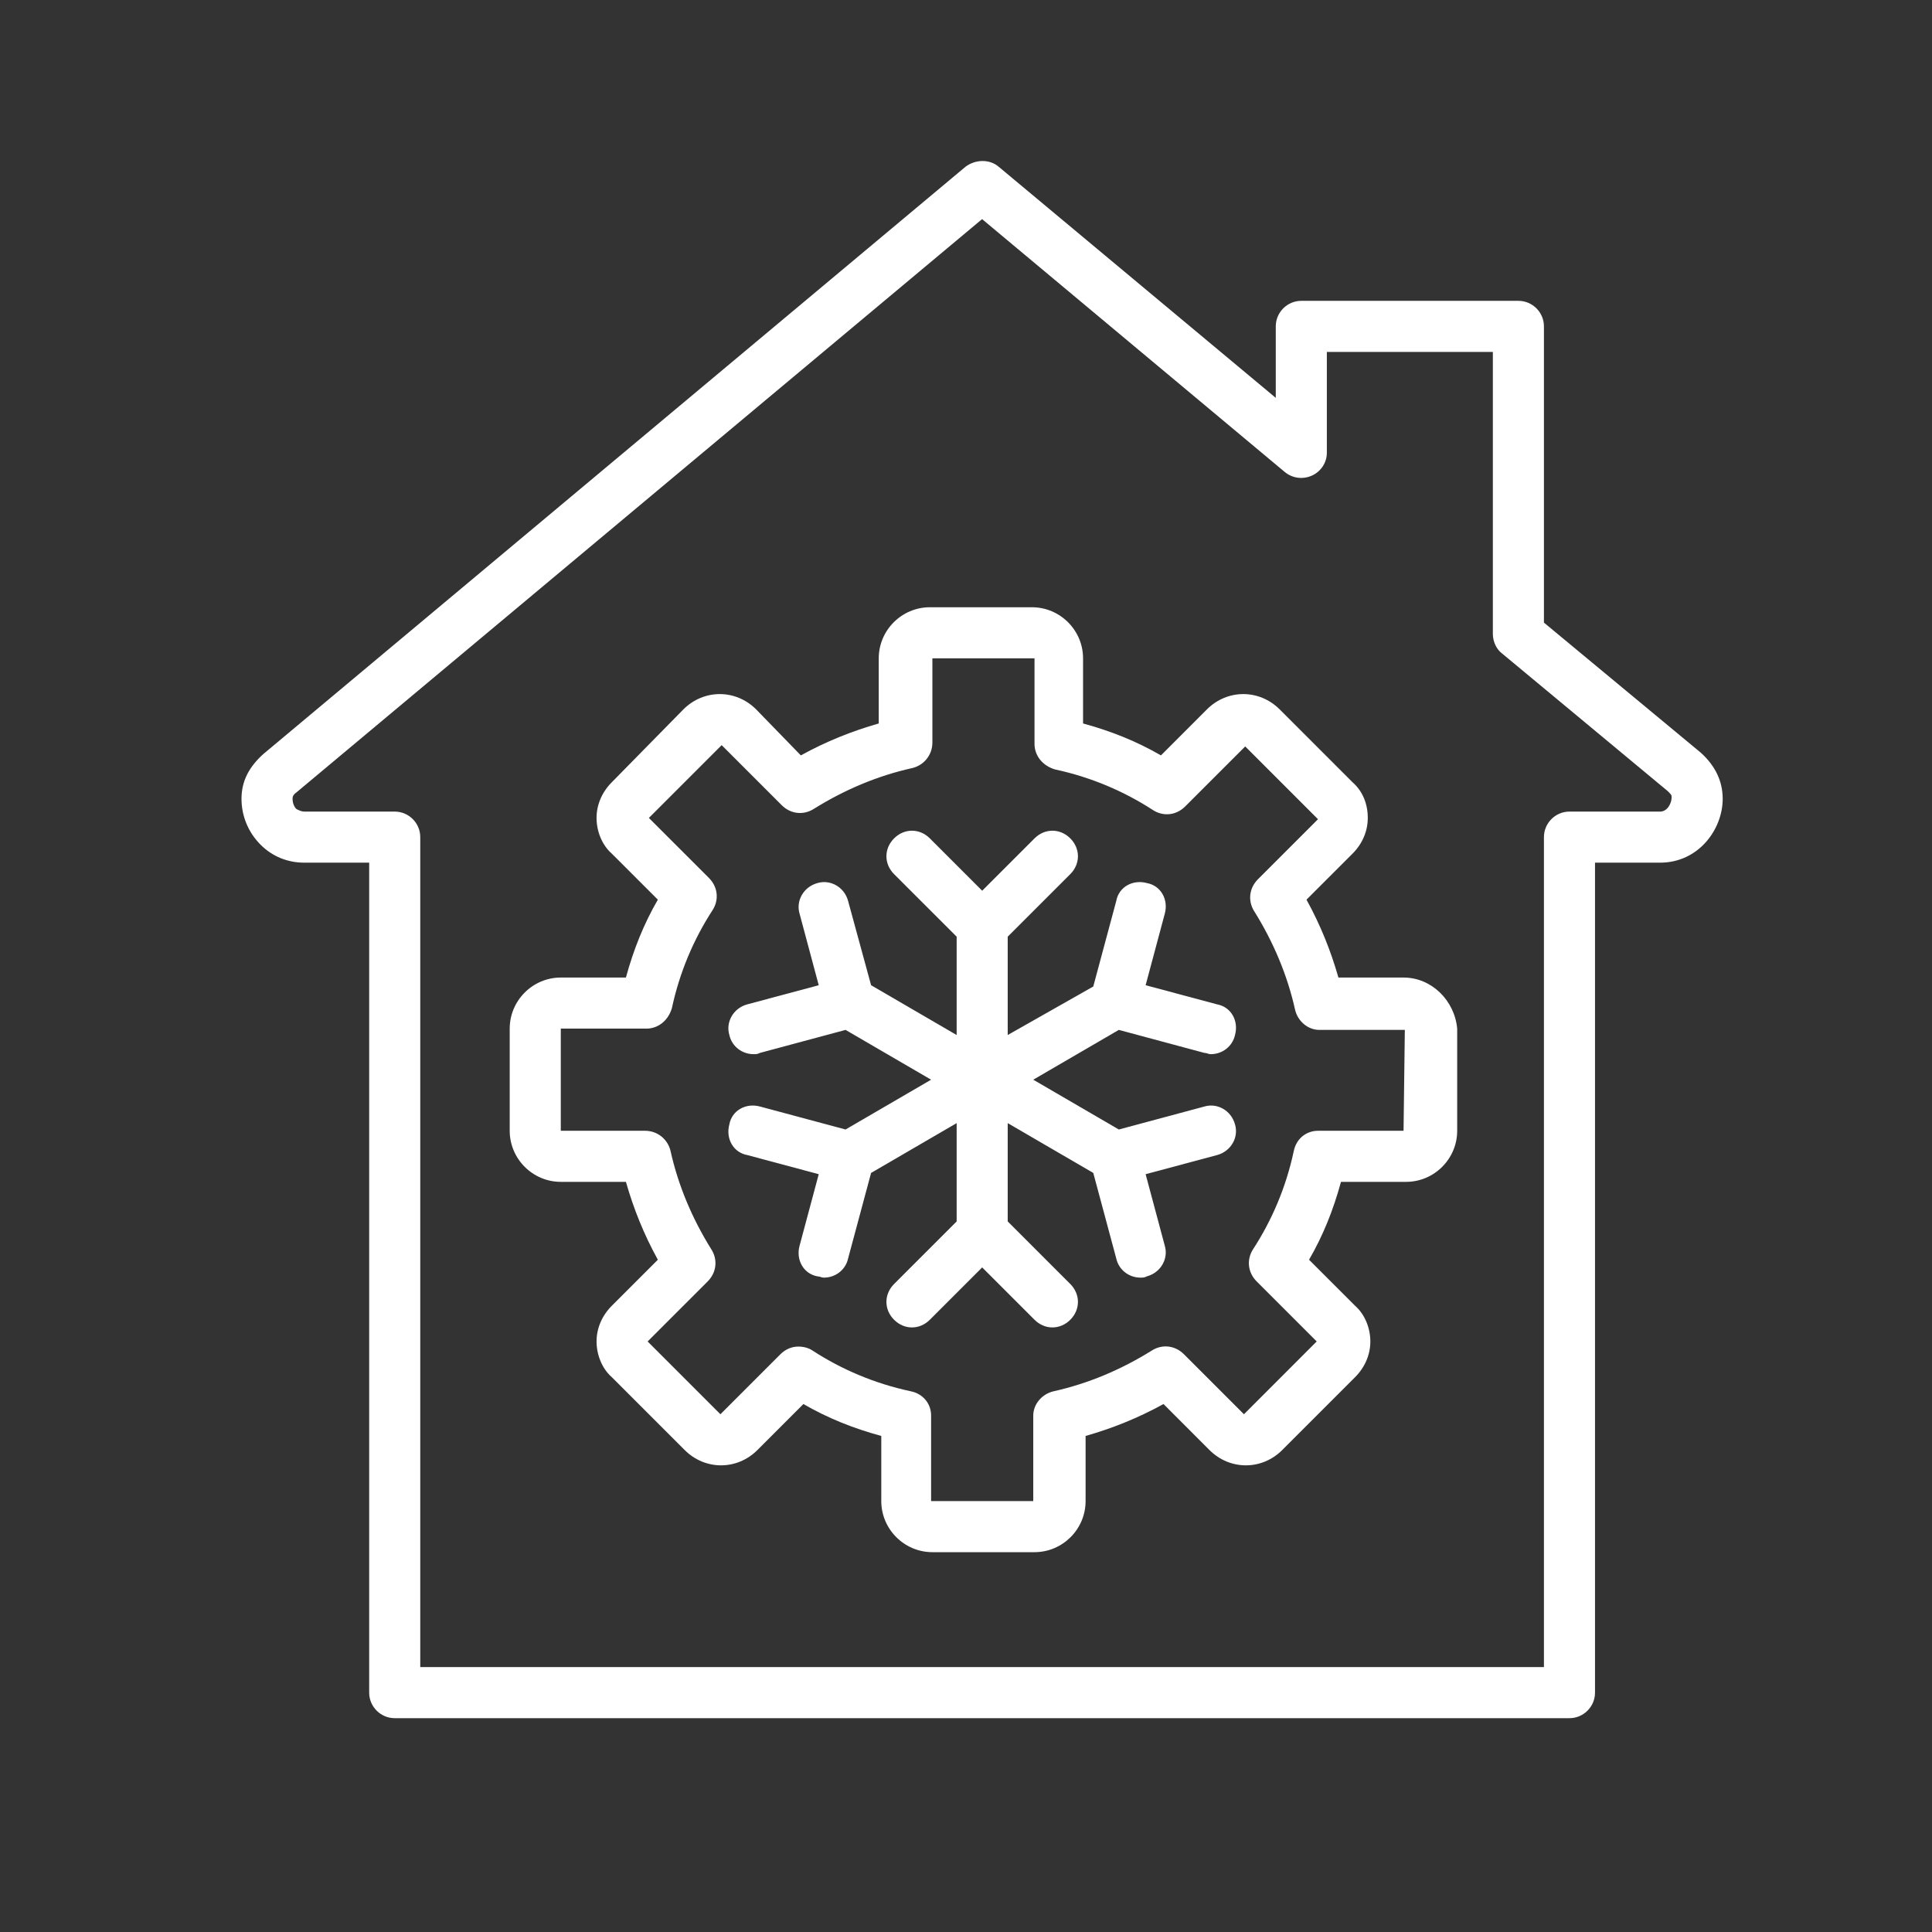
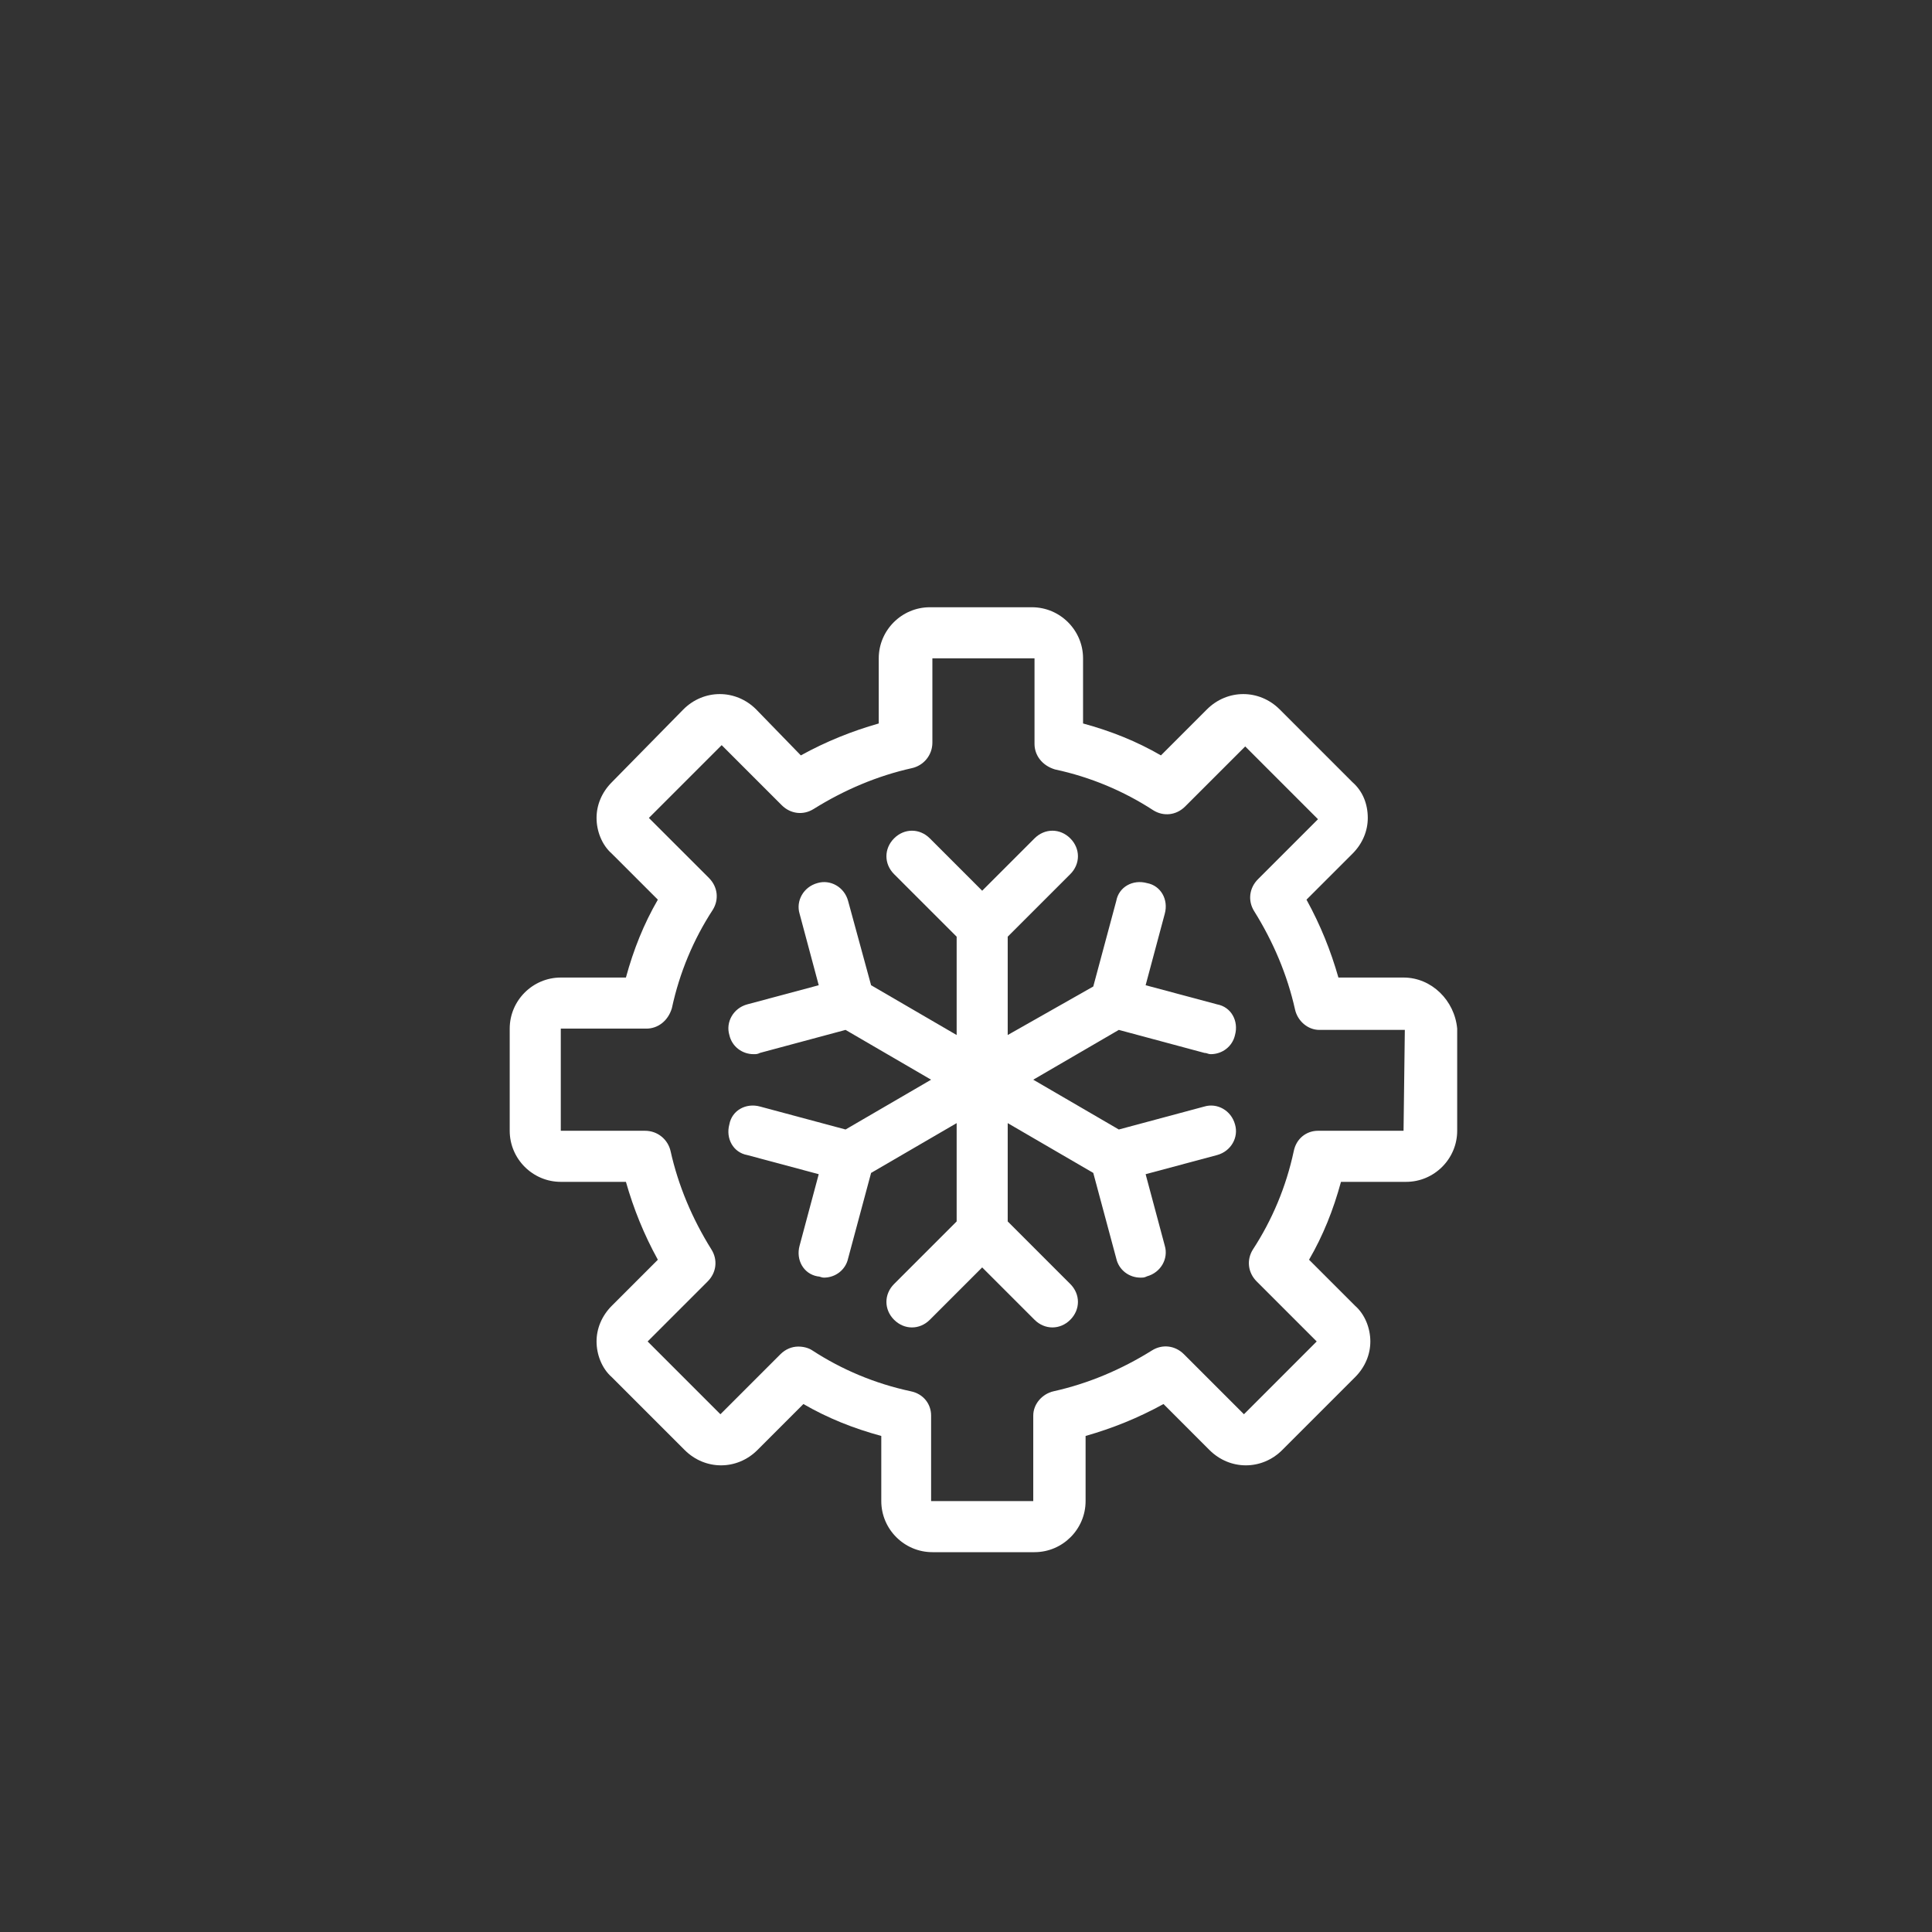
<svg xmlns="http://www.w3.org/2000/svg" width="80" height="80" viewBox="0 0 80 80" fill="none">
  <rect x="0" y="0" width="80" height="80" fill="#333333" stroke="none" />
  <path d="M58.118 40.478H55.421C55.104 39.368 54.681 38.311 54.099 37.253L56.003 35.35C56.426 34.927 56.637 34.398 56.637 33.869C56.637 33.288 56.426 32.759 56.003 32.389L52.989 29.375C52.143 28.529 50.821 28.529 49.975 29.375L48.072 31.279C47.067 30.697 46.01 30.274 44.847 29.957V27.26C44.847 26.097 43.895 25.145 42.732 25.145H38.502C37.339 25.145 36.387 26.097 36.387 27.26V29.957C35.276 30.274 34.219 30.697 33.161 31.279L31.311 29.375C30.465 28.529 29.143 28.529 28.297 29.375L25.336 32.389C24.913 32.812 24.702 33.34 24.702 33.869C24.702 34.398 24.913 34.98 25.336 35.35L27.24 37.253C26.658 38.258 26.235 39.315 25.918 40.478H23.221C22.058 40.478 21.106 41.43 21.106 42.593V46.823C21.106 47.986 22.058 48.938 23.221 48.938H25.918C26.235 50.049 26.658 51.106 27.24 52.163L25.336 54.067C24.913 54.49 24.702 55.019 24.702 55.547C24.702 56.076 24.913 56.658 25.336 57.028L28.35 60.042C29.196 60.888 30.518 60.888 31.364 60.042L33.267 58.138C34.272 58.72 35.329 59.143 36.492 59.46V62.157C36.492 63.32 37.444 64.272 38.608 64.272H42.837C44.001 64.272 44.952 63.32 44.952 62.157V59.46C46.063 59.143 47.12 58.72 48.178 58.138L50.081 60.042C50.927 60.888 52.249 60.888 53.095 60.042L56.109 57.028C56.532 56.605 56.743 56.076 56.743 55.547C56.743 55.019 56.532 54.437 56.109 54.067L54.205 52.163C54.787 51.159 55.21 50.102 55.527 48.938H58.224C59.387 48.938 60.339 47.986 60.339 46.823V42.593C60.233 41.43 59.281 40.478 58.118 40.478ZM58.118 46.823H54.575C54.099 46.823 53.676 47.141 53.571 47.669C53.254 49.15 52.672 50.525 51.879 51.74C51.614 52.163 51.667 52.692 52.037 53.062L54.522 55.547L51.509 58.561L49.024 56.076C48.654 55.706 48.125 55.653 47.702 55.918C46.433 56.711 45.058 57.292 43.63 57.609C43.155 57.715 42.785 58.138 42.785 58.614V62.157H38.555V58.614C38.555 58.138 38.237 57.715 37.709 57.609C36.228 57.292 34.853 56.711 33.637 55.918C33.479 55.812 33.267 55.759 33.056 55.759C32.791 55.759 32.527 55.865 32.316 56.076L29.831 58.561L26.817 55.547L29.302 53.062C29.672 52.692 29.725 52.163 29.46 51.74C28.667 50.472 28.086 49.097 27.768 47.669C27.663 47.193 27.24 46.823 26.711 46.823H23.221V42.593H26.764C27.24 42.593 27.663 42.276 27.821 41.747C28.139 40.267 28.72 38.892 29.513 37.676C29.778 37.253 29.725 36.724 29.355 36.354L26.869 33.869L29.883 30.855L32.368 33.34C32.739 33.711 33.267 33.764 33.69 33.499C34.959 32.706 36.334 32.124 37.761 31.807C38.237 31.701 38.608 31.279 38.608 30.75V27.26H42.837V30.803C42.837 31.279 43.155 31.701 43.683 31.86C45.164 32.177 46.538 32.759 47.755 33.552C48.178 33.816 48.706 33.764 49.076 33.393L51.562 30.908L54.575 33.922L52.09 36.407C51.72 36.777 51.667 37.306 51.932 37.729C52.725 38.998 53.306 40.373 53.624 41.8C53.729 42.276 54.152 42.646 54.628 42.646H58.171L58.118 46.823Z" fill="#ffffff" />
-   <path d="M70.434 31.174L63.931 25.781V13.514C63.931 12.932 63.455 12.457 62.873 12.457H53.885C53.303 12.457 52.827 12.932 52.827 13.514V16.475L41.354 6.905C40.984 6.588 40.402 6.588 39.979 6.905L10.899 31.227C10.317 31.755 10 32.337 10 33.077C10 33.765 10.264 34.452 10.793 34.981C11.269 35.457 11.903 35.721 12.591 35.721H15.287V70.089C15.287 70.67 15.763 71.146 16.345 71.146H64.988C65.57 71.146 66.046 70.67 66.046 70.089V35.721H68.742C70.329 35.721 71.333 34.346 71.333 33.077C71.333 32.337 71.016 31.703 70.434 31.174ZM68.742 33.606H64.988C64.407 33.606 63.931 34.082 63.931 34.663V69.031H17.402V34.663C17.402 34.082 16.926 33.606 16.345 33.606H12.591C12.485 33.606 12.379 33.553 12.273 33.5C12.168 33.395 12.115 33.236 12.115 33.077C12.115 33.024 12.115 32.919 12.273 32.813L40.666 9.073L53.197 19.542C53.515 19.806 53.938 19.859 54.308 19.7C54.678 19.542 54.942 19.172 54.942 18.748V14.572H61.816V26.257C61.816 26.574 61.974 26.891 62.186 27.05L69.059 32.76C69.218 32.919 69.218 32.919 69.218 33.024C69.218 33.236 69.059 33.606 68.742 33.606Z" fill="#ffffff" />
  <path d="M46.328 42.646L49.87 43.598C49.976 43.598 50.029 43.651 50.134 43.651C50.61 43.651 51.033 43.334 51.139 42.858C51.298 42.276 50.98 41.695 50.399 41.589L47.438 40.796L48.231 37.835C48.39 37.253 48.072 36.672 47.491 36.566C46.909 36.407 46.328 36.724 46.222 37.306L45.27 40.849L41.727 42.858V38.786L44.318 36.196C44.741 35.773 44.741 35.138 44.318 34.715C43.895 34.292 43.261 34.292 42.838 34.715L40.67 36.883L38.502 34.715C38.079 34.292 37.445 34.292 37.022 34.715C36.599 35.138 36.599 35.773 37.022 36.196L39.613 38.786V42.858L36.07 40.796L35.118 37.306C34.96 36.724 34.378 36.407 33.849 36.566C33.268 36.724 32.95 37.306 33.109 37.835L33.902 40.796L30.941 41.589C30.36 41.747 30.043 42.329 30.201 42.858C30.307 43.334 30.73 43.651 31.206 43.651C31.311 43.651 31.364 43.651 31.47 43.598L35.013 42.646L38.555 44.708L35.013 46.77L31.47 45.819C30.888 45.66 30.307 45.977 30.201 46.559C30.043 47.141 30.36 47.722 30.941 47.828L33.902 48.621L33.109 51.582C32.95 52.163 33.268 52.745 33.849 52.851C33.955 52.851 34.008 52.904 34.114 52.904C34.59 52.904 35.013 52.587 35.118 52.111L36.07 48.568L39.613 46.506V50.577L37.022 53.168C36.599 53.591 36.599 54.226 37.022 54.649C37.445 55.072 38.079 55.072 38.502 54.649L40.67 52.481L42.838 54.649C43.049 54.86 43.314 54.966 43.578 54.966C43.843 54.966 44.107 54.86 44.318 54.649C44.741 54.226 44.741 53.591 44.318 53.168L41.727 50.577V46.506L45.27 48.568L46.222 52.111C46.328 52.587 46.751 52.904 47.226 52.904C47.332 52.904 47.385 52.904 47.491 52.851C48.072 52.692 48.39 52.111 48.231 51.582L47.438 48.621L50.399 47.828C50.98 47.669 51.298 47.088 51.139 46.559C50.98 45.977 50.399 45.66 49.87 45.819L46.328 46.77L42.785 44.708L46.328 42.646Z" fill="#ffffff" />
</svg>